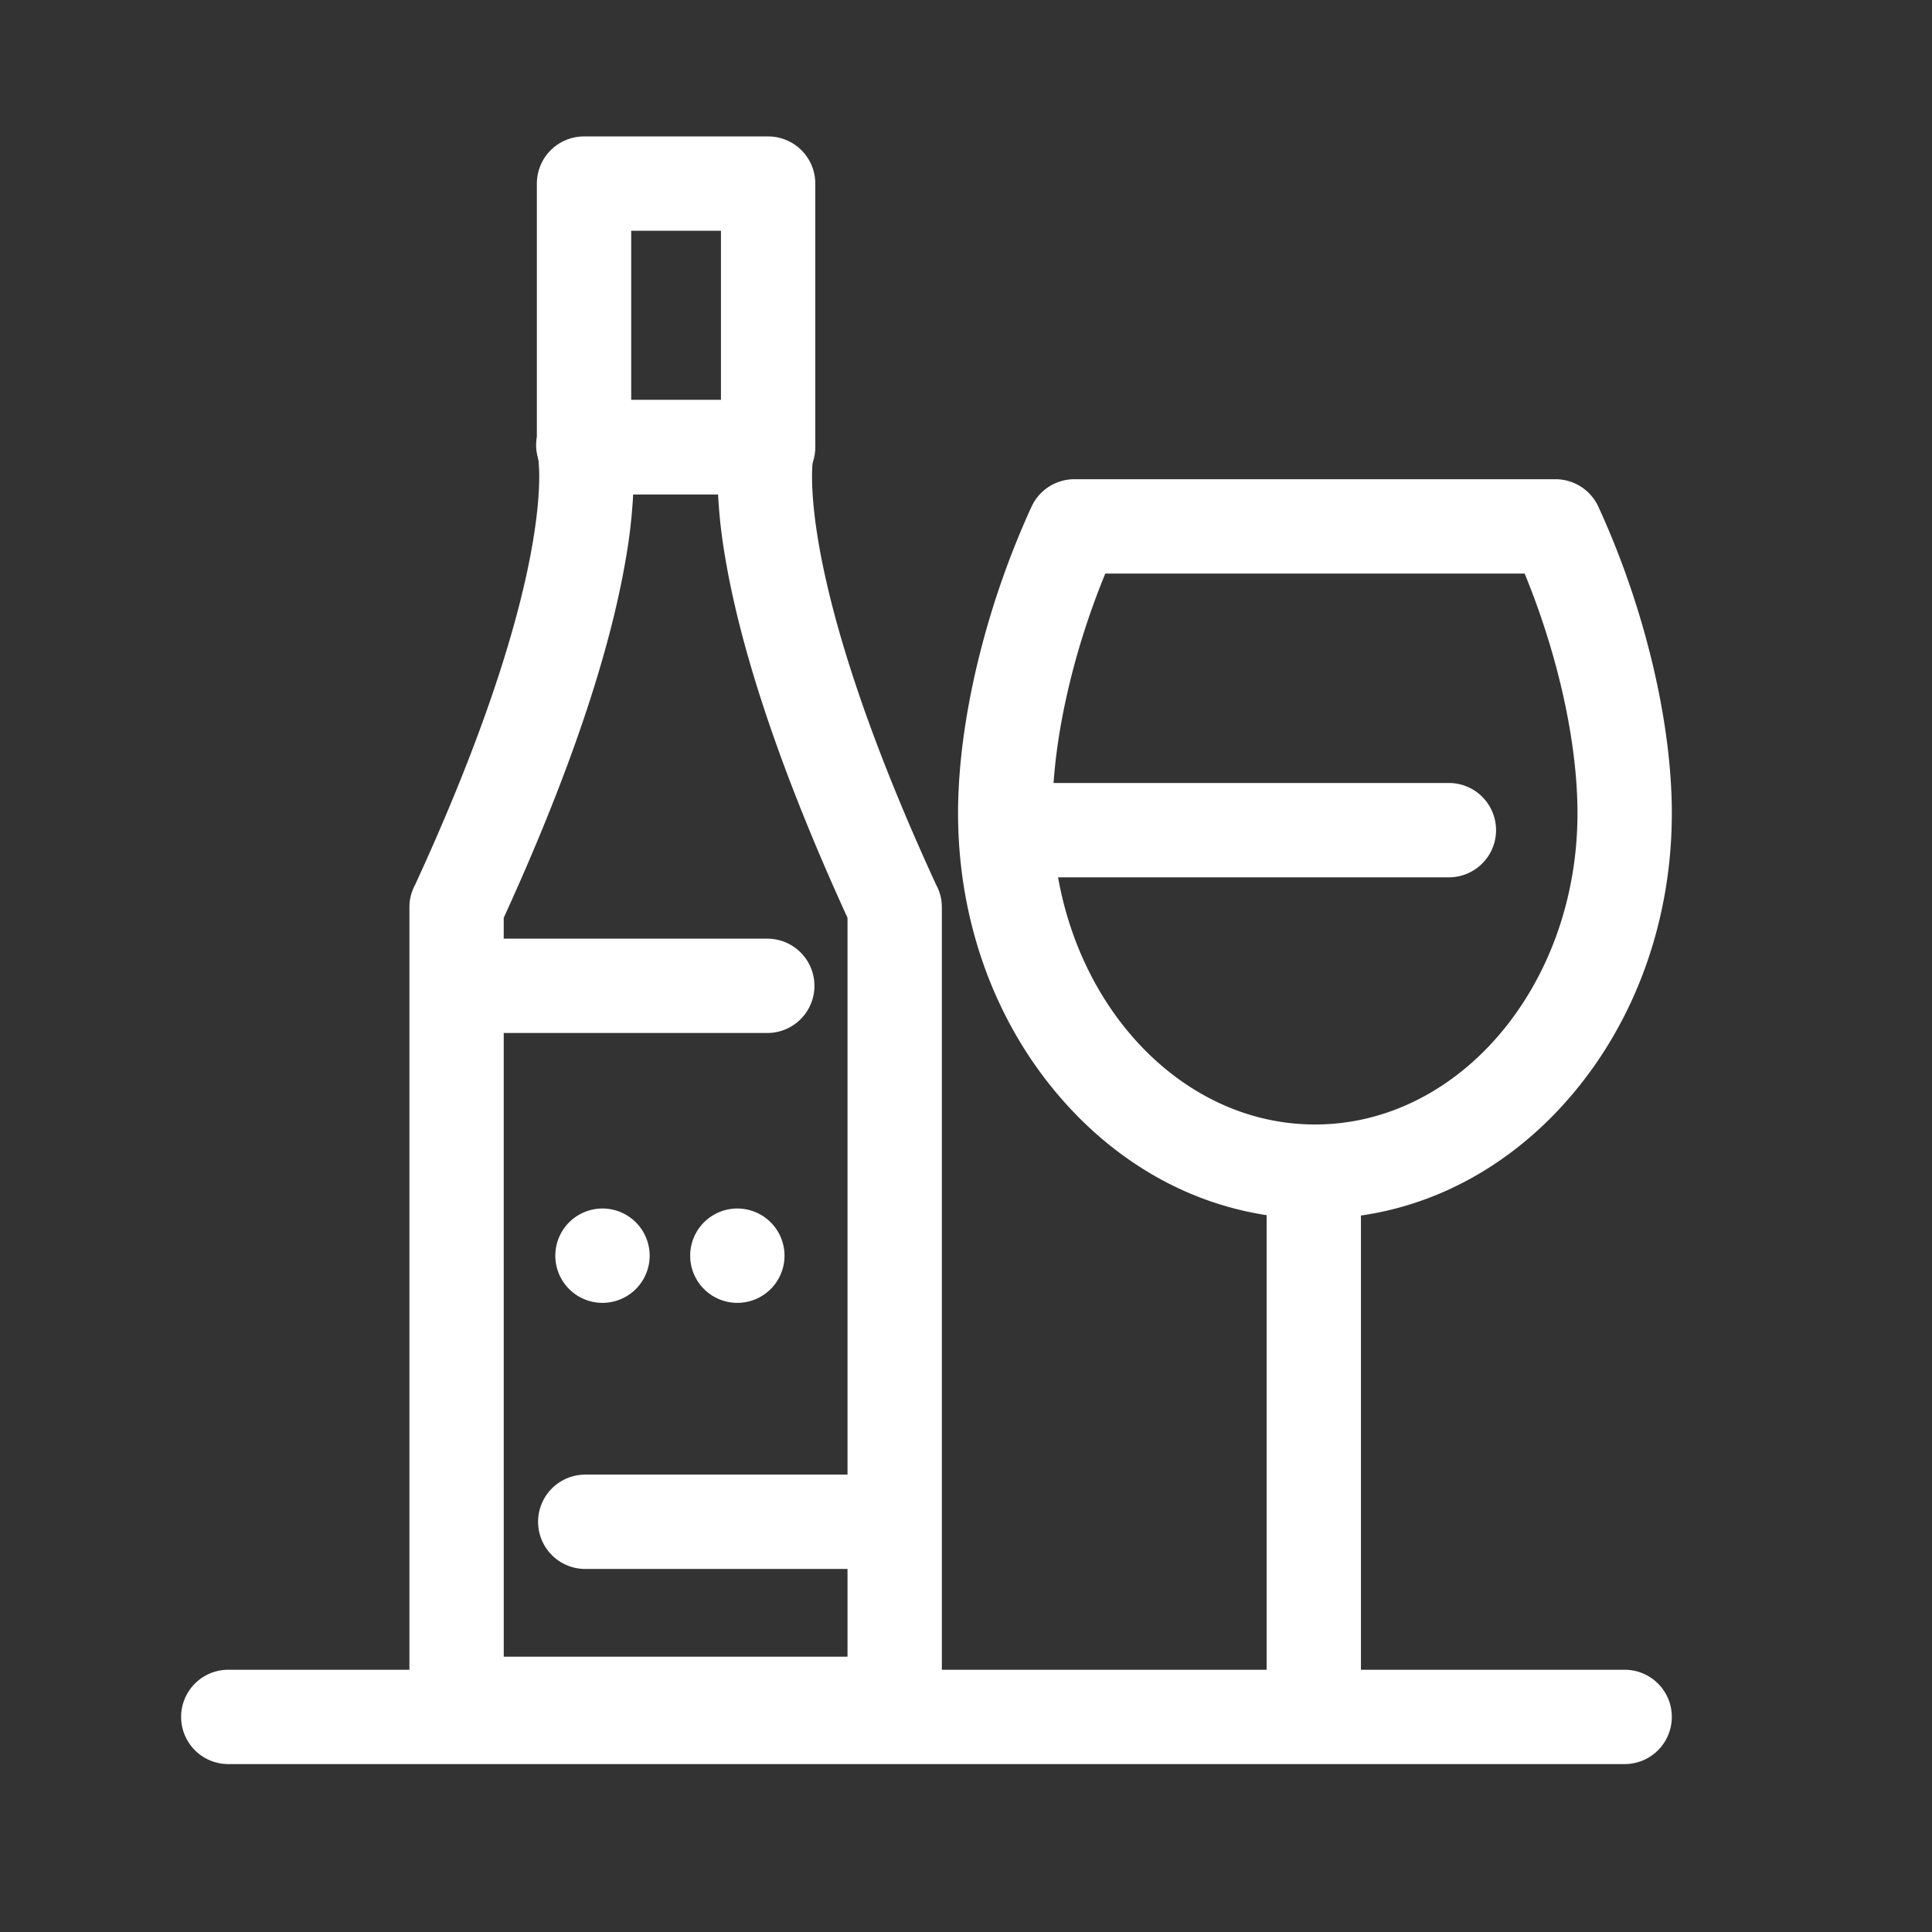
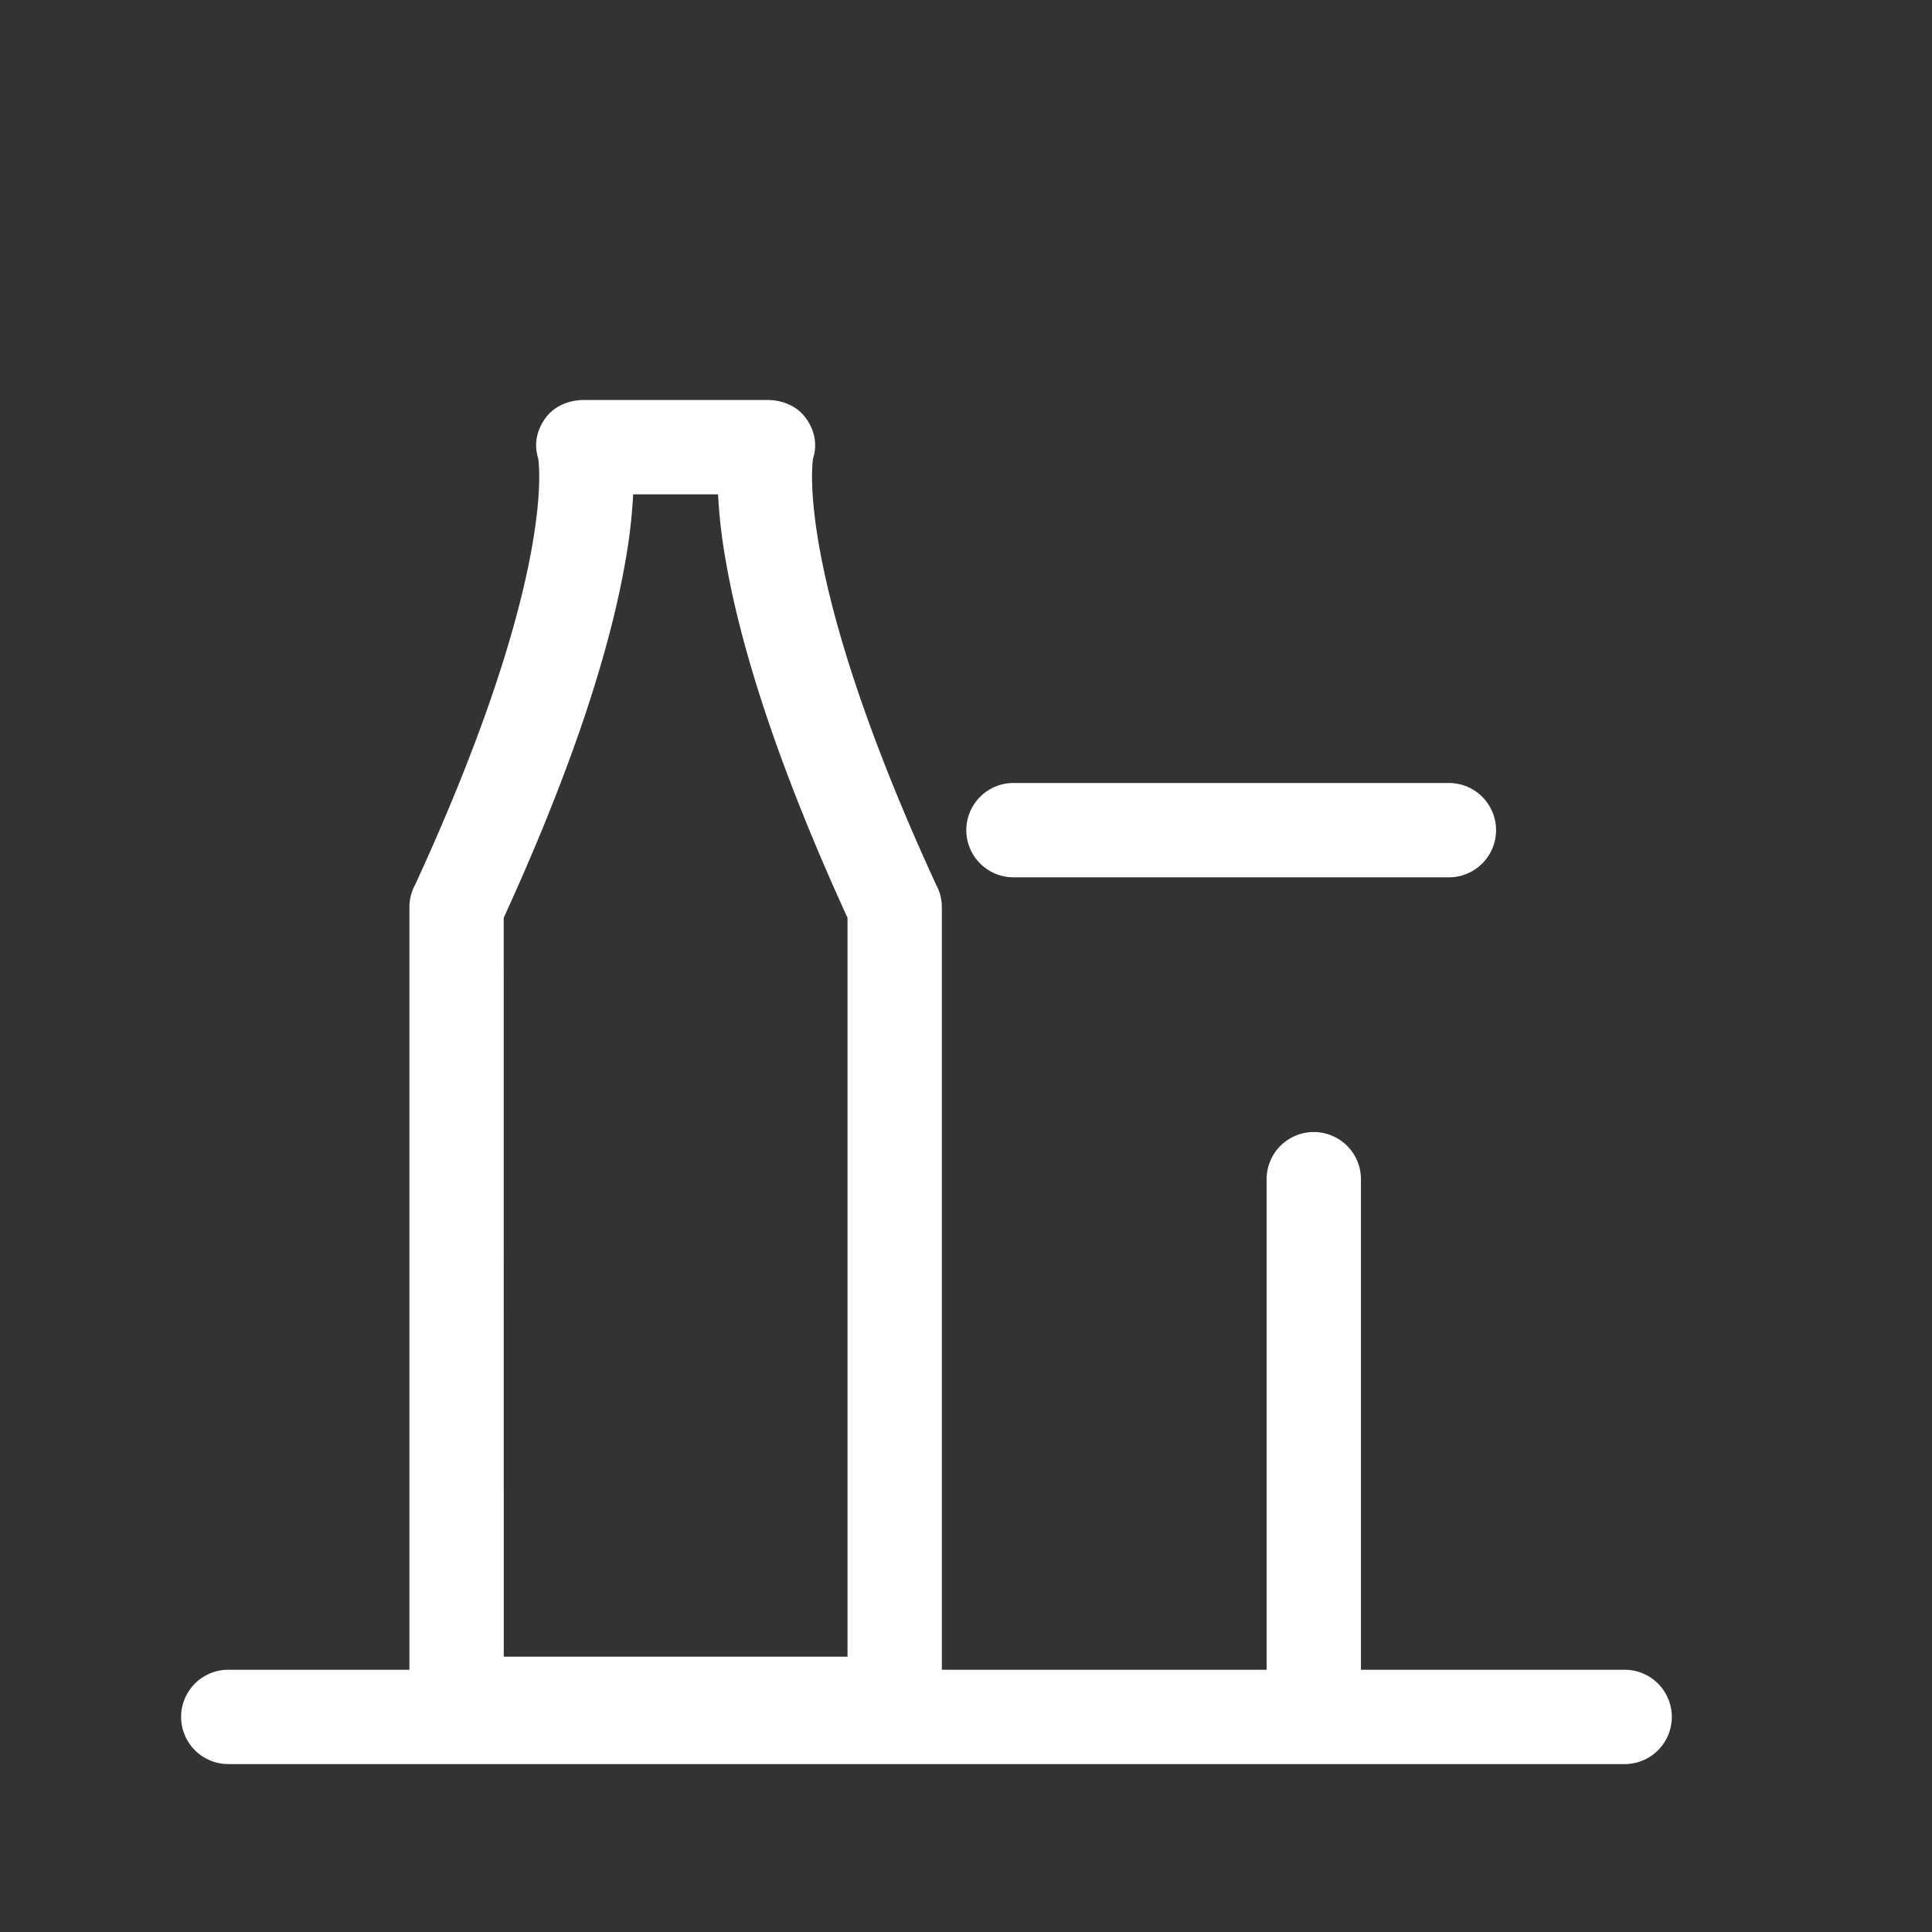
<svg xmlns="http://www.w3.org/2000/svg" t="1755670534400" class="icon" viewBox="0 0 1024 1024" version="1.1" p-id="4961" width="256" height="256">
  <rect x="0" y="0" width="1024" height="1024" fill="#333333" stroke="none" />
-   <path d="M407.12 262h-97.57a25 25 0 0 1-25-25V97.31a25 25 0 0 1 25-25h97.57a25 25 0 0 1 25 25V237a25 25 0 0 1-25 25z m-72.57-50h47.57v-89.69h-47.57z" fill="#ffffff" p-id="4962" />
  <path d="M474.2 928.06H242a25 25 0 0 1-25-25V480.87a24.87 24.87 0 0 1 3.06-12c73-158.62 66-220.5 65.2-225.84-2.36-7.5-0.83-15 3.8-21.4s12.46-9.63 20.49-9.63h97.1c8 0 15.79 3.12 20.49 9.64s6.15 13.9 3.79 21.4c-0.8 5.34-7.75 67.23 65.21 225.85a24.83 24.83 0 0 1 3.06 12v422.17a25 25 0 0 1-25 25z m-207.2-50h182.2v-391.6c-34.45-75.36-56.29-139.8-64.94-191.62a279.52 279.52 0 0 1-3.67-32.84h-45a281.69 281.69 0 0 1-3.67 32.84c-8.65 51.82-30.49 116.27-64.94 191.63z m18.2-635.4z m145.8 0z" fill="#ffffff" p-id="4963" />
-   <path d="M406.67 547.51H263.56a25 25 0 1 1 0-50h143.11a25 25 0 1 1 0 50z m46.64 284.07H310.2a25 25 0 1 1 0-50h143.11a25 25 0 1 1 0 50zM294.33 665.54a25 25 0 1 0 50 0 25 25 0 1 0-50 0zM365.81 665.54a25 25 0 1 0 50 0 25 25 0 1 0-50 0zM697 646c-51.23 0-99.17-22.84-135-64.3-35-40.43-54.21-93.94-54.21-150.7 0-48.68 14.56-109.41 38.95-162.45A25 25 0 0 1 569.45 254h255a25 25 0 0 1 22.71 14.56c24.38 53 38.94 113.77 38.94 162.45 0 56.75-19.23 110.26-54.16 150.69C796.11 623.16 748.17 646 697 646zM585.83 304c-17.68 43-28 89.47-28 127 0 91 62.43 165 139.16 165S836.1 522 836.1 431c0-37.54-10.35-84-28-127z" fill="#ffffff" p-id="4964" />
  <path d="M696.33 922a25 25 0 0 1-25-25V625a25 25 0 0 1 50 0v272a25 25 0 0 1-25 25z" fill="#ffffff" p-id="4965" />
  <path d="M861.1 935H121a25 25 0 0 1 0-50h740.1a25 25 0 0 1 0 50z m-93.16-470H537.17a25 25 0 0 1 0-50h230.77a25 25 0 0 1 0 50z" fill="#ffffff" p-id="4966" />
</svg>